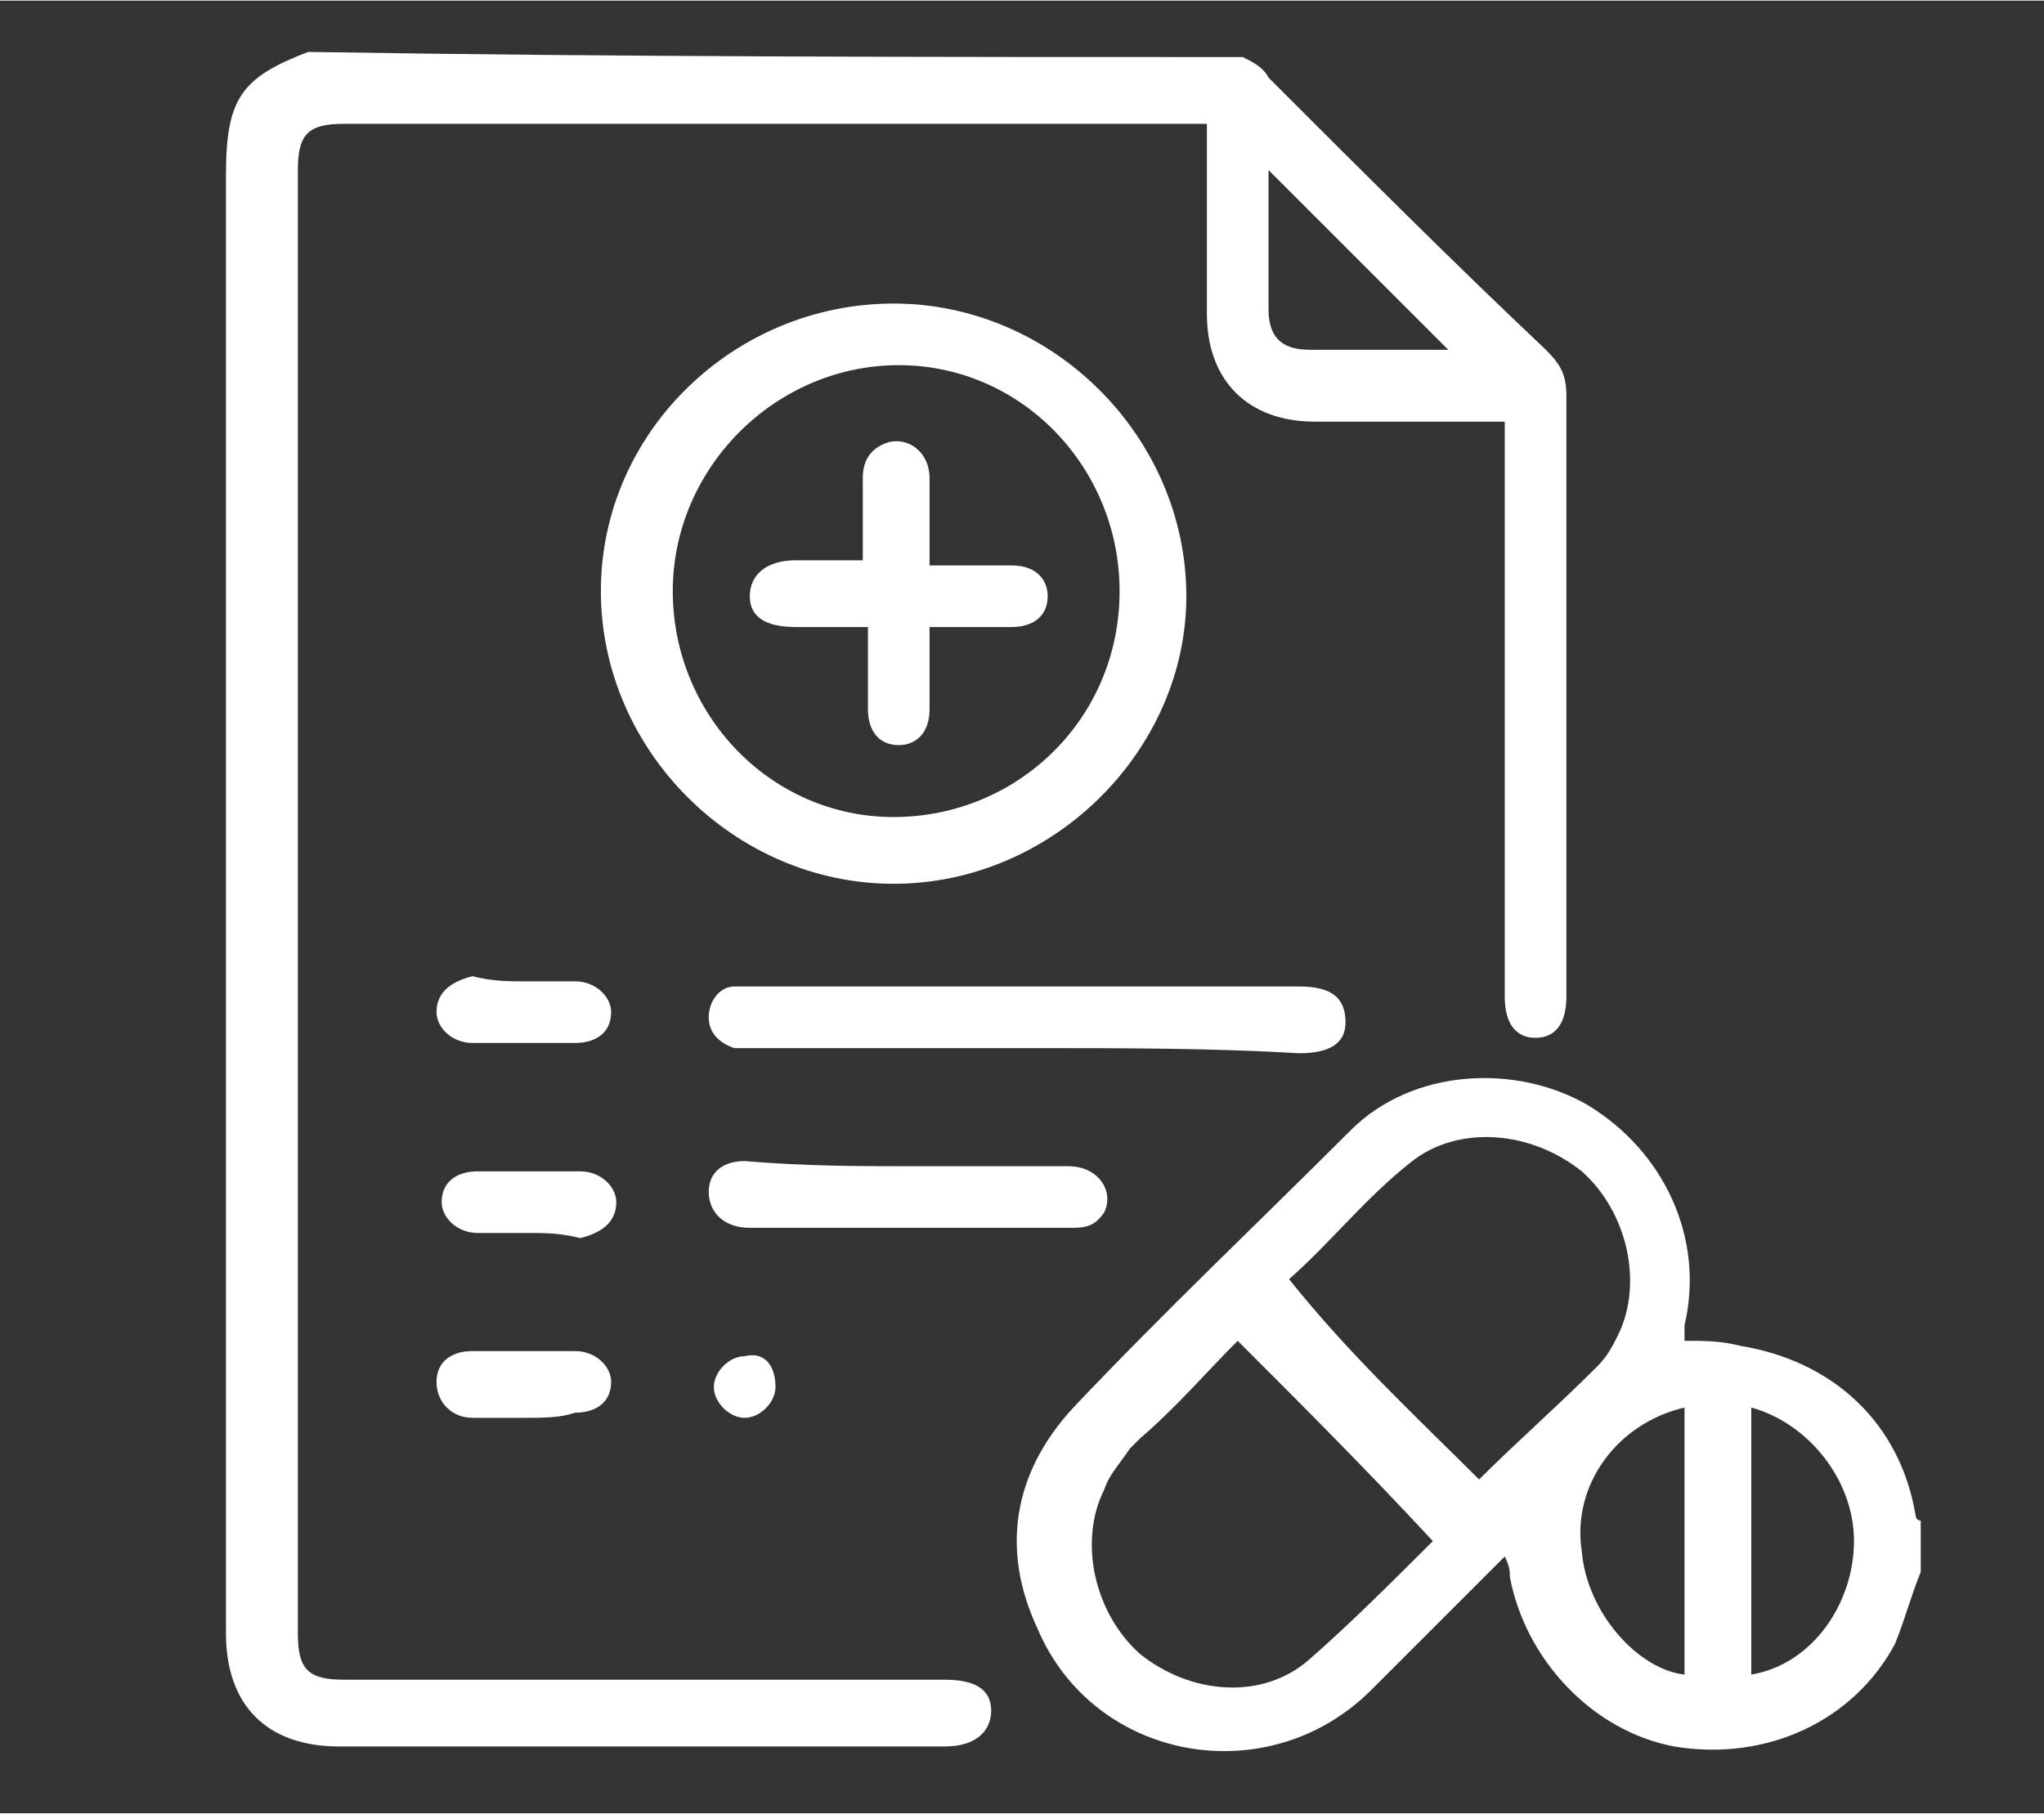
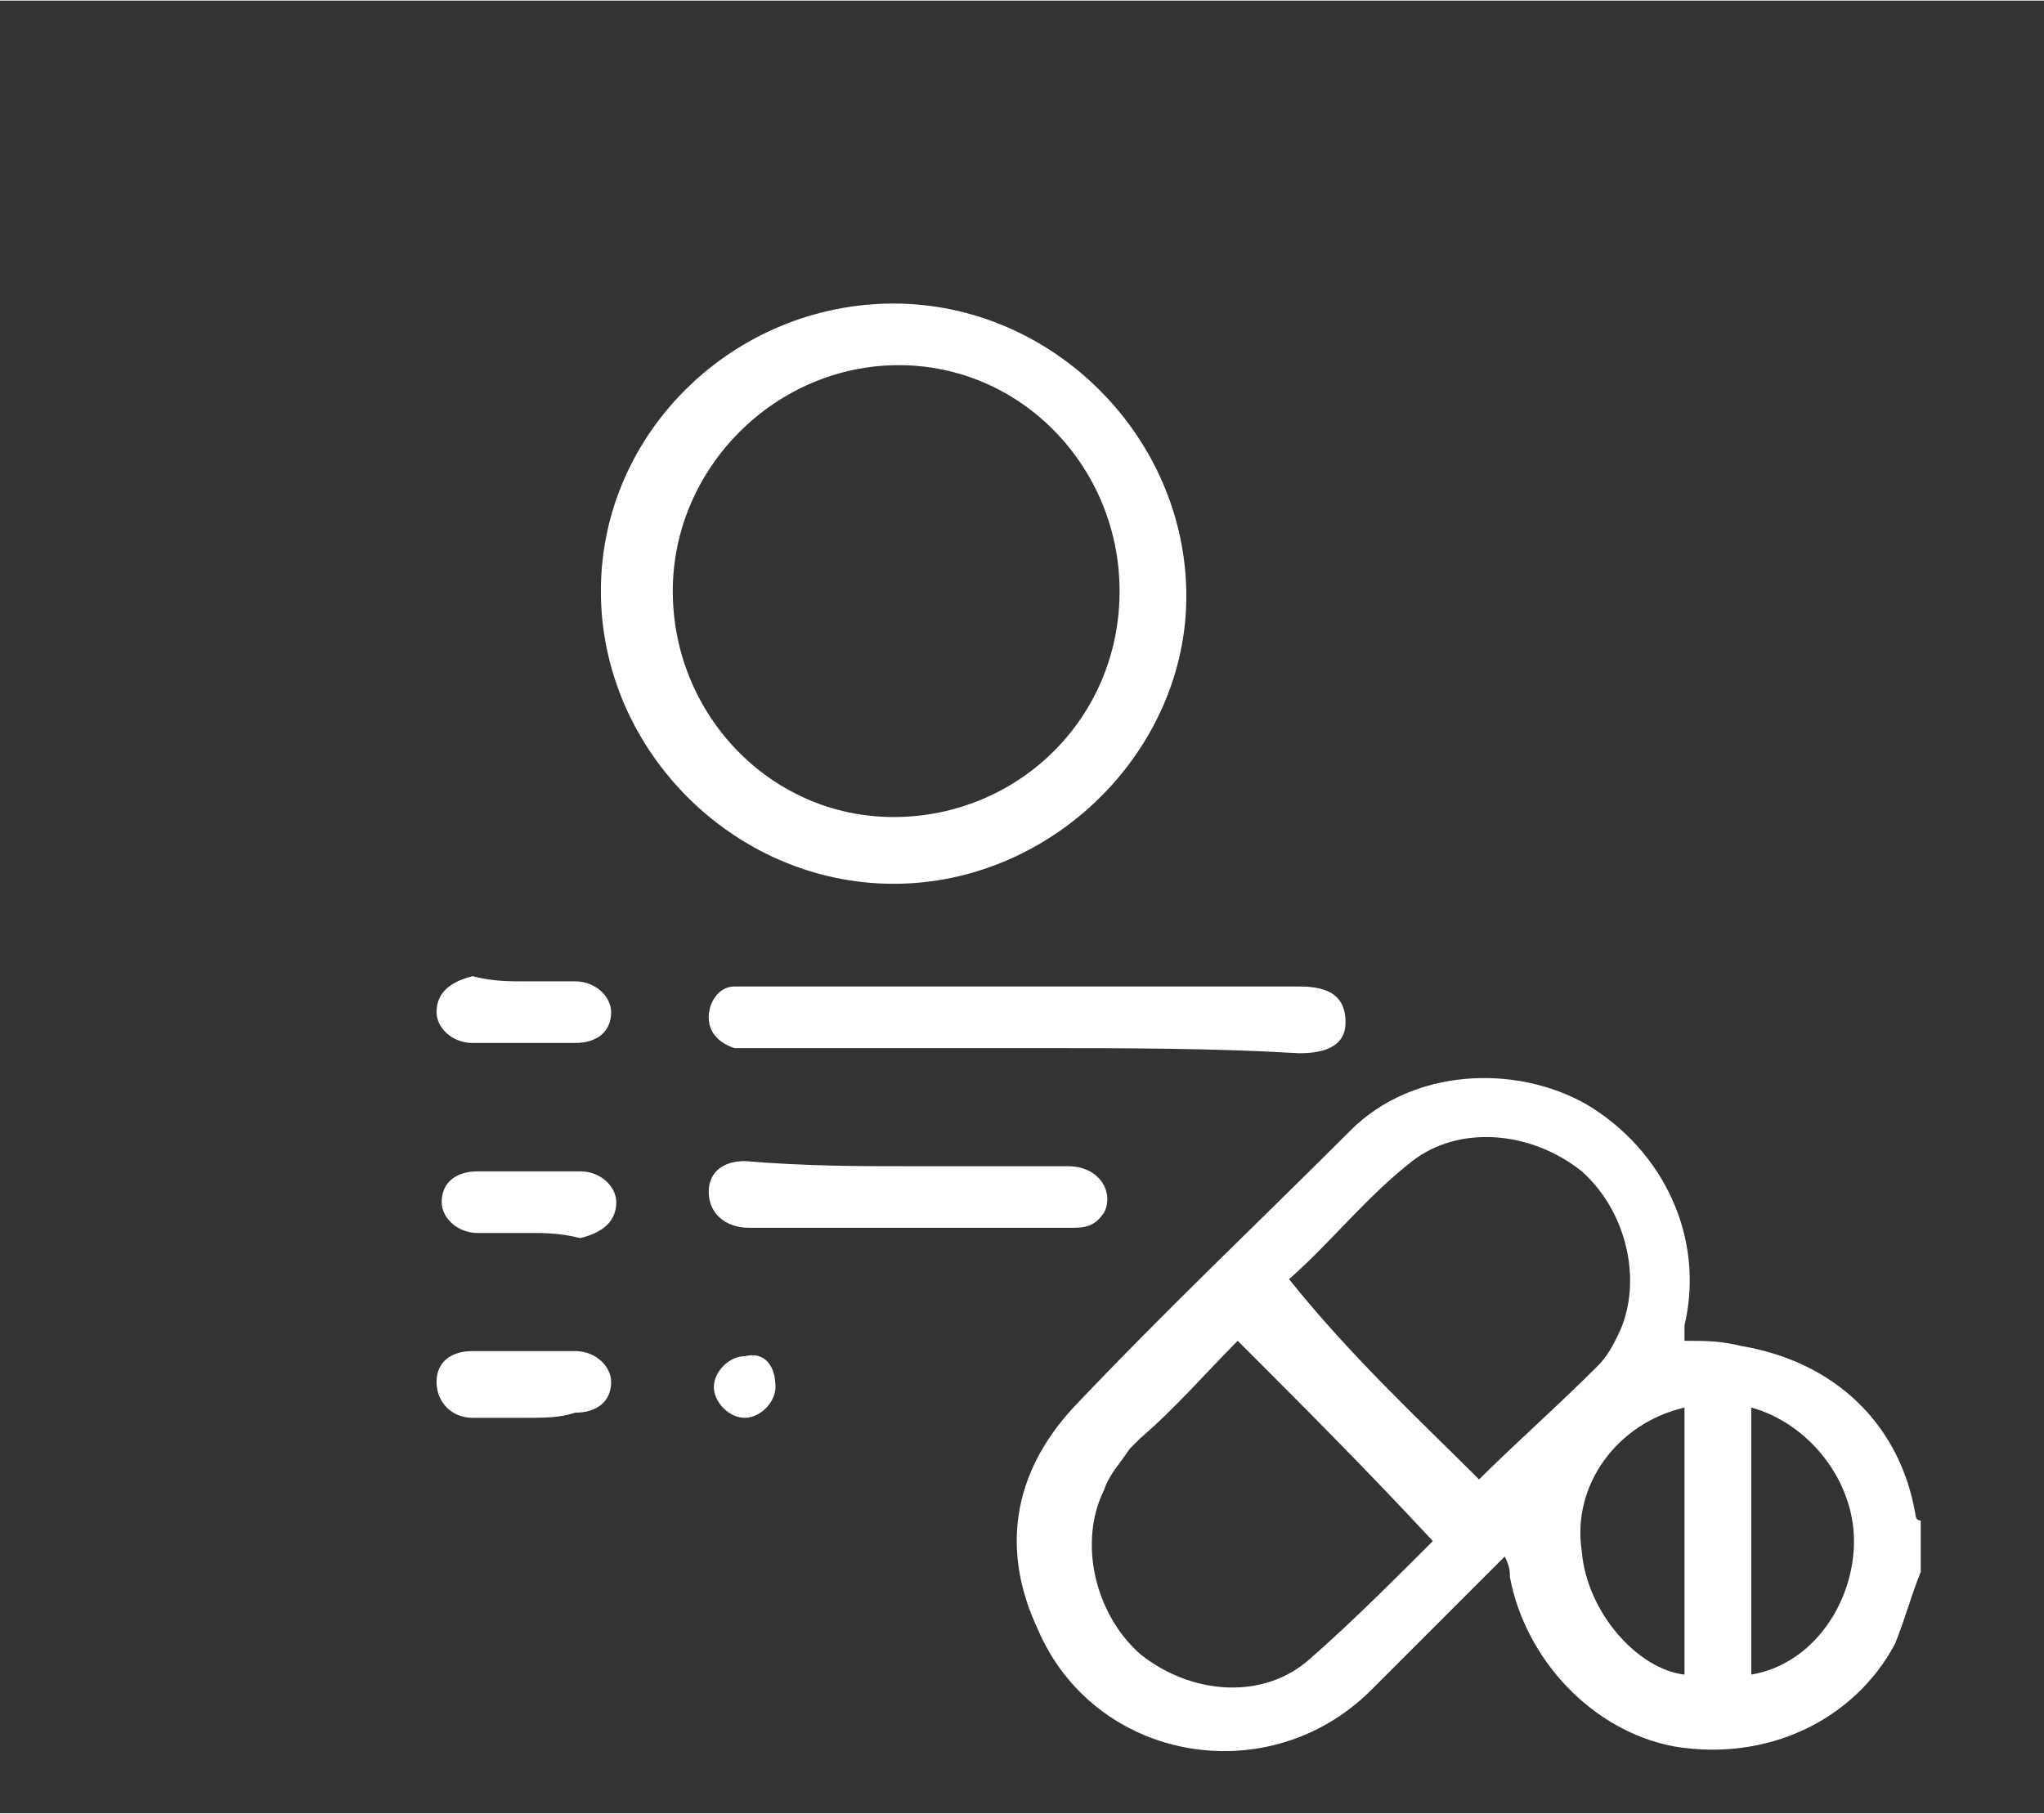
<svg xmlns="http://www.w3.org/2000/svg" version="1.1" id="Ebene_1" x="0px" y="0px" viewBox="0 0 39.8 35.3" style="enable-background:new 0 0 39.8 35.3;" xml:space="preserve" width="80" height="71">
  <rect x="0" y="0" width="39.8" height="35.3" fill="#333333" stroke="none" />
  <style type="text/css">
	.st0{fill:#FFFFFF;}
</style>
  <g>
    <g>
-       <path class="st0" d="M24.2,1.1c0.2,0.1,0.4,0.2,0.5,0.4c1.8,1.8,3.6,3.6,5.4,5.3c0.3,0.3,0.4,0.5,0.4,0.9c0,3.9,0,7.7,0,11.6    c0,0,0,0,0,0.1c0,0.5-0.2,0.8-0.6,0.8c-0.4,0-0.6-0.3-0.6-0.8c0-3.6,0-7.2,0-10.8c0-0.1,0-0.3,0-0.4c-0.1,0-0.3,0-0.4,0    c-1.1,0-2.2,0-3.3,0c-1.3,0-2.1-0.8-2.1-2.1c0-1.1,0-2.2,0-3.3c0-0.1,0-0.2,0-0.4c-0.1,0-0.3,0-0.4,0c-5.5,0-10.9,0-16.4,0    c-0.7,0-0.9,0.2-0.9,0.9c0,9.5,0,19,0,28.5c0,0.7,0.2,0.9,0.9,0.9c3.9,0,7.8,0,11.7,0c0.6,0,0.9,0.2,0.9,0.6    c0,0.4-0.3,0.7-0.9,0.7c-3.9,0-7.9,0-11.8,0c-1.4,0-2.2-0.8-2.2-2.2c0-9.5,0-18.9,0-28.4c0-1.5,0.3-1.9,1.6-2.4    C12.1,1.1,18.2,1.1,24.2,1.1z M24.7,3.3c0,0.9,0,1.8,0,2.7c0,0.5,0.2,0.8,0.8,0.8c0.8,0,1.5,0,2.3,0c0.1,0,0.2,0,0.4,0    C27,5.6,25.9,4.5,24.7,3.3z" />
      <path class="st0" d="M37.4,30.6c-0.2,0.5-0.3,0.9-0.5,1.4c-0.8,1.5-2.5,2.3-4.3,2c-1.6-0.3-2.9-1.7-3.2-3.3c0-0.1,0-0.2-0.1-0.4    c-0.1,0.1-0.2,0.2-0.2,0.2c-0.8,0.8-1.6,1.6-2.4,2.4c-2,2-5.4,1.4-6.5-1.2c-0.7-1.5-0.5-3,0.7-4.3c1.8-1.9,3.6-3.6,5.4-5.4    c1.2-1.2,3.2-1.3,4.6-0.5c1.5,0.9,2.3,2.6,1.9,4.3c0,0.1,0,0.2,0,0.3c0.4,0,0.7,0,1.1,0.1c1.8,0.3,3.1,1.5,3.4,3.3    c0,0,0,0.1,0.1,0.1C37.4,29.9,37.4,30.2,37.4,30.6z M28.8,28.8c0.7-0.7,1.5-1.4,2.3-2.2c0.2-0.2,0.3-0.4,0.4-0.6    c0.5-1,0.2-2.4-0.7-3.2c-1-0.8-2.4-0.9-3.3-0.2c-0.9,0.7-1.6,1.6-2.4,2.3C26.3,26.4,27.6,27.6,28.8,28.8z M24.1,26.1    c-0.6,0.6-1.2,1.3-1.9,1.9c-0.1,0.1-0.1,0.1-0.2,0.2c-0.2,0.3-0.4,0.5-0.5,0.8c-0.5,1-0.2,2.4,0.7,3.2c1,0.8,2.4,0.9,3.3,0.1    c0.8-0.7,1.6-1.5,2.4-2.3C26.6,28.6,25.4,27.4,24.1,26.1z M34.1,27.4c0,1.7,0,3.5,0,5.2c1.2-0.2,2-1.4,2-2.6    C36.1,28.8,35.2,27.7,34.1,27.4z M32.8,27.4c-1.3,0.3-2.2,1.5-2,2.8c0.1,1.2,1.1,2.3,2,2.4c0-1.6,0-3.3,0-4.9    C32.8,27.6,32.8,27.5,32.8,27.4z" />
      <path class="st0" d="M17.4,17.2c-3.1,0-5.7-2.6-5.7-5.7c0-3.1,2.6-5.6,5.7-5.6c3.1,0,5.7,2.6,5.7,5.7    C23.1,14.6,20.5,17.2,17.4,17.2z M13.1,11.5c0,2.4,1.9,4.4,4.3,4.4c2.4,0,4.4-1.9,4.4-4.4c0-2.4-1.9-4.4-4.3-4.4    C15.1,7.1,13.1,9.1,13.1,11.5z" />
      <path class="st0" d="M20.1,20.4c-1.8,0-3.6,0-5.4,0c-0.1,0-0.2,0-0.4,0c-0.3-0.1-0.5-0.3-0.5-0.6c0-0.3,0.2-0.6,0.5-0.6    c0.1,0,0.3,0,0.4,0c3.5,0,7.1,0,10.6,0c0.6,0,0.9,0.2,0.9,0.7c0,0.4-0.3,0.6-0.9,0.6C23.6,20.4,21.9,20.4,20.1,20.4z" />
      <path class="st0" d="M17.7,22.7c1,0,2.1,0,3.1,0c0.6,0,0.9,0.5,0.7,0.9c-0.2,0.3-0.4,0.3-0.7,0.3c-1.6,0-3.2,0-4.9,0    c-0.4,0-0.9,0-1.3,0c-0.5,0-0.8-0.3-0.8-0.7c0-0.4,0.3-0.6,0.7-0.6C15.7,22.7,16.7,22.7,17.7,22.7z" />
      <path class="st0" d="M10.2,19.1c0.3,0,0.7,0,1,0c0.4,0,0.7,0.3,0.7,0.6c0,0.4-0.3,0.6-0.7,0.6c-0.7,0-1.3,0-2,0    c-0.4,0-0.7-0.3-0.7-0.6c0-0.4,0.3-0.6,0.7-0.7C9.6,19.1,9.9,19.1,10.2,19.1z" />
      <path class="st0" d="M10.3,24c-0.3,0-0.7,0-1,0c-0.4,0-0.7-0.3-0.7-0.6c0-0.4,0.3-0.6,0.7-0.6c0.7,0,1.3,0,2,0    c0.4,0,0.7,0.3,0.7,0.6c0,0.4-0.3,0.6-0.7,0.7C10.9,24,10.6,24,10.3,24z" />
      <path class="st0" d="M10.2,27.6c-0.3,0-0.7,0-1,0c-0.4,0-0.7-0.3-0.7-0.7c0-0.4,0.3-0.6,0.7-0.6c0.7,0,1.3,0,2,0    c0.4,0,0.7,0.3,0.7,0.6c0,0.4-0.3,0.6-0.7,0.6C10.9,27.6,10.6,27.6,10.2,27.6z" />
      <path class="st0" d="M15.1,27c0,0.3-0.3,0.6-0.6,0.6c-0.3,0-0.6-0.3-0.6-0.6c0-0.3,0.3-0.6,0.6-0.6C14.9,26.3,15.1,26.6,15.1,27z" />
-       <path class="st0" d="M16.8,10.9c0-0.6,0-1.1,0-1.6c0-0.4,0.2-0.6,0.5-0.7c0.4-0.1,0.8,0.2,0.8,0.7c0,0.5,0,1.1,0,1.7    c0.3,0,0.6,0,0.9,0c0.2,0,0.5,0,0.7,0c0.5,0,0.7,0.3,0.7,0.6c0,0.4-0.3,0.6-0.7,0.6c-0.5,0-1,0-1.6,0c0,0.5,0,0.9,0,1.3    c0,0.1,0,0.2,0,0.3c0,0.5-0.3,0.7-0.6,0.7c-0.4,0-0.6-0.3-0.6-0.7c0-0.5,0-1,0-1.6c-0.5,0-1,0-1.4,0c-0.6,0-0.9-0.2-0.9-0.6    c0-0.4,0.3-0.7,0.9-0.7C15.8,10.9,16.3,10.9,16.8,10.9z" />
    </g>
  </g>
</svg>